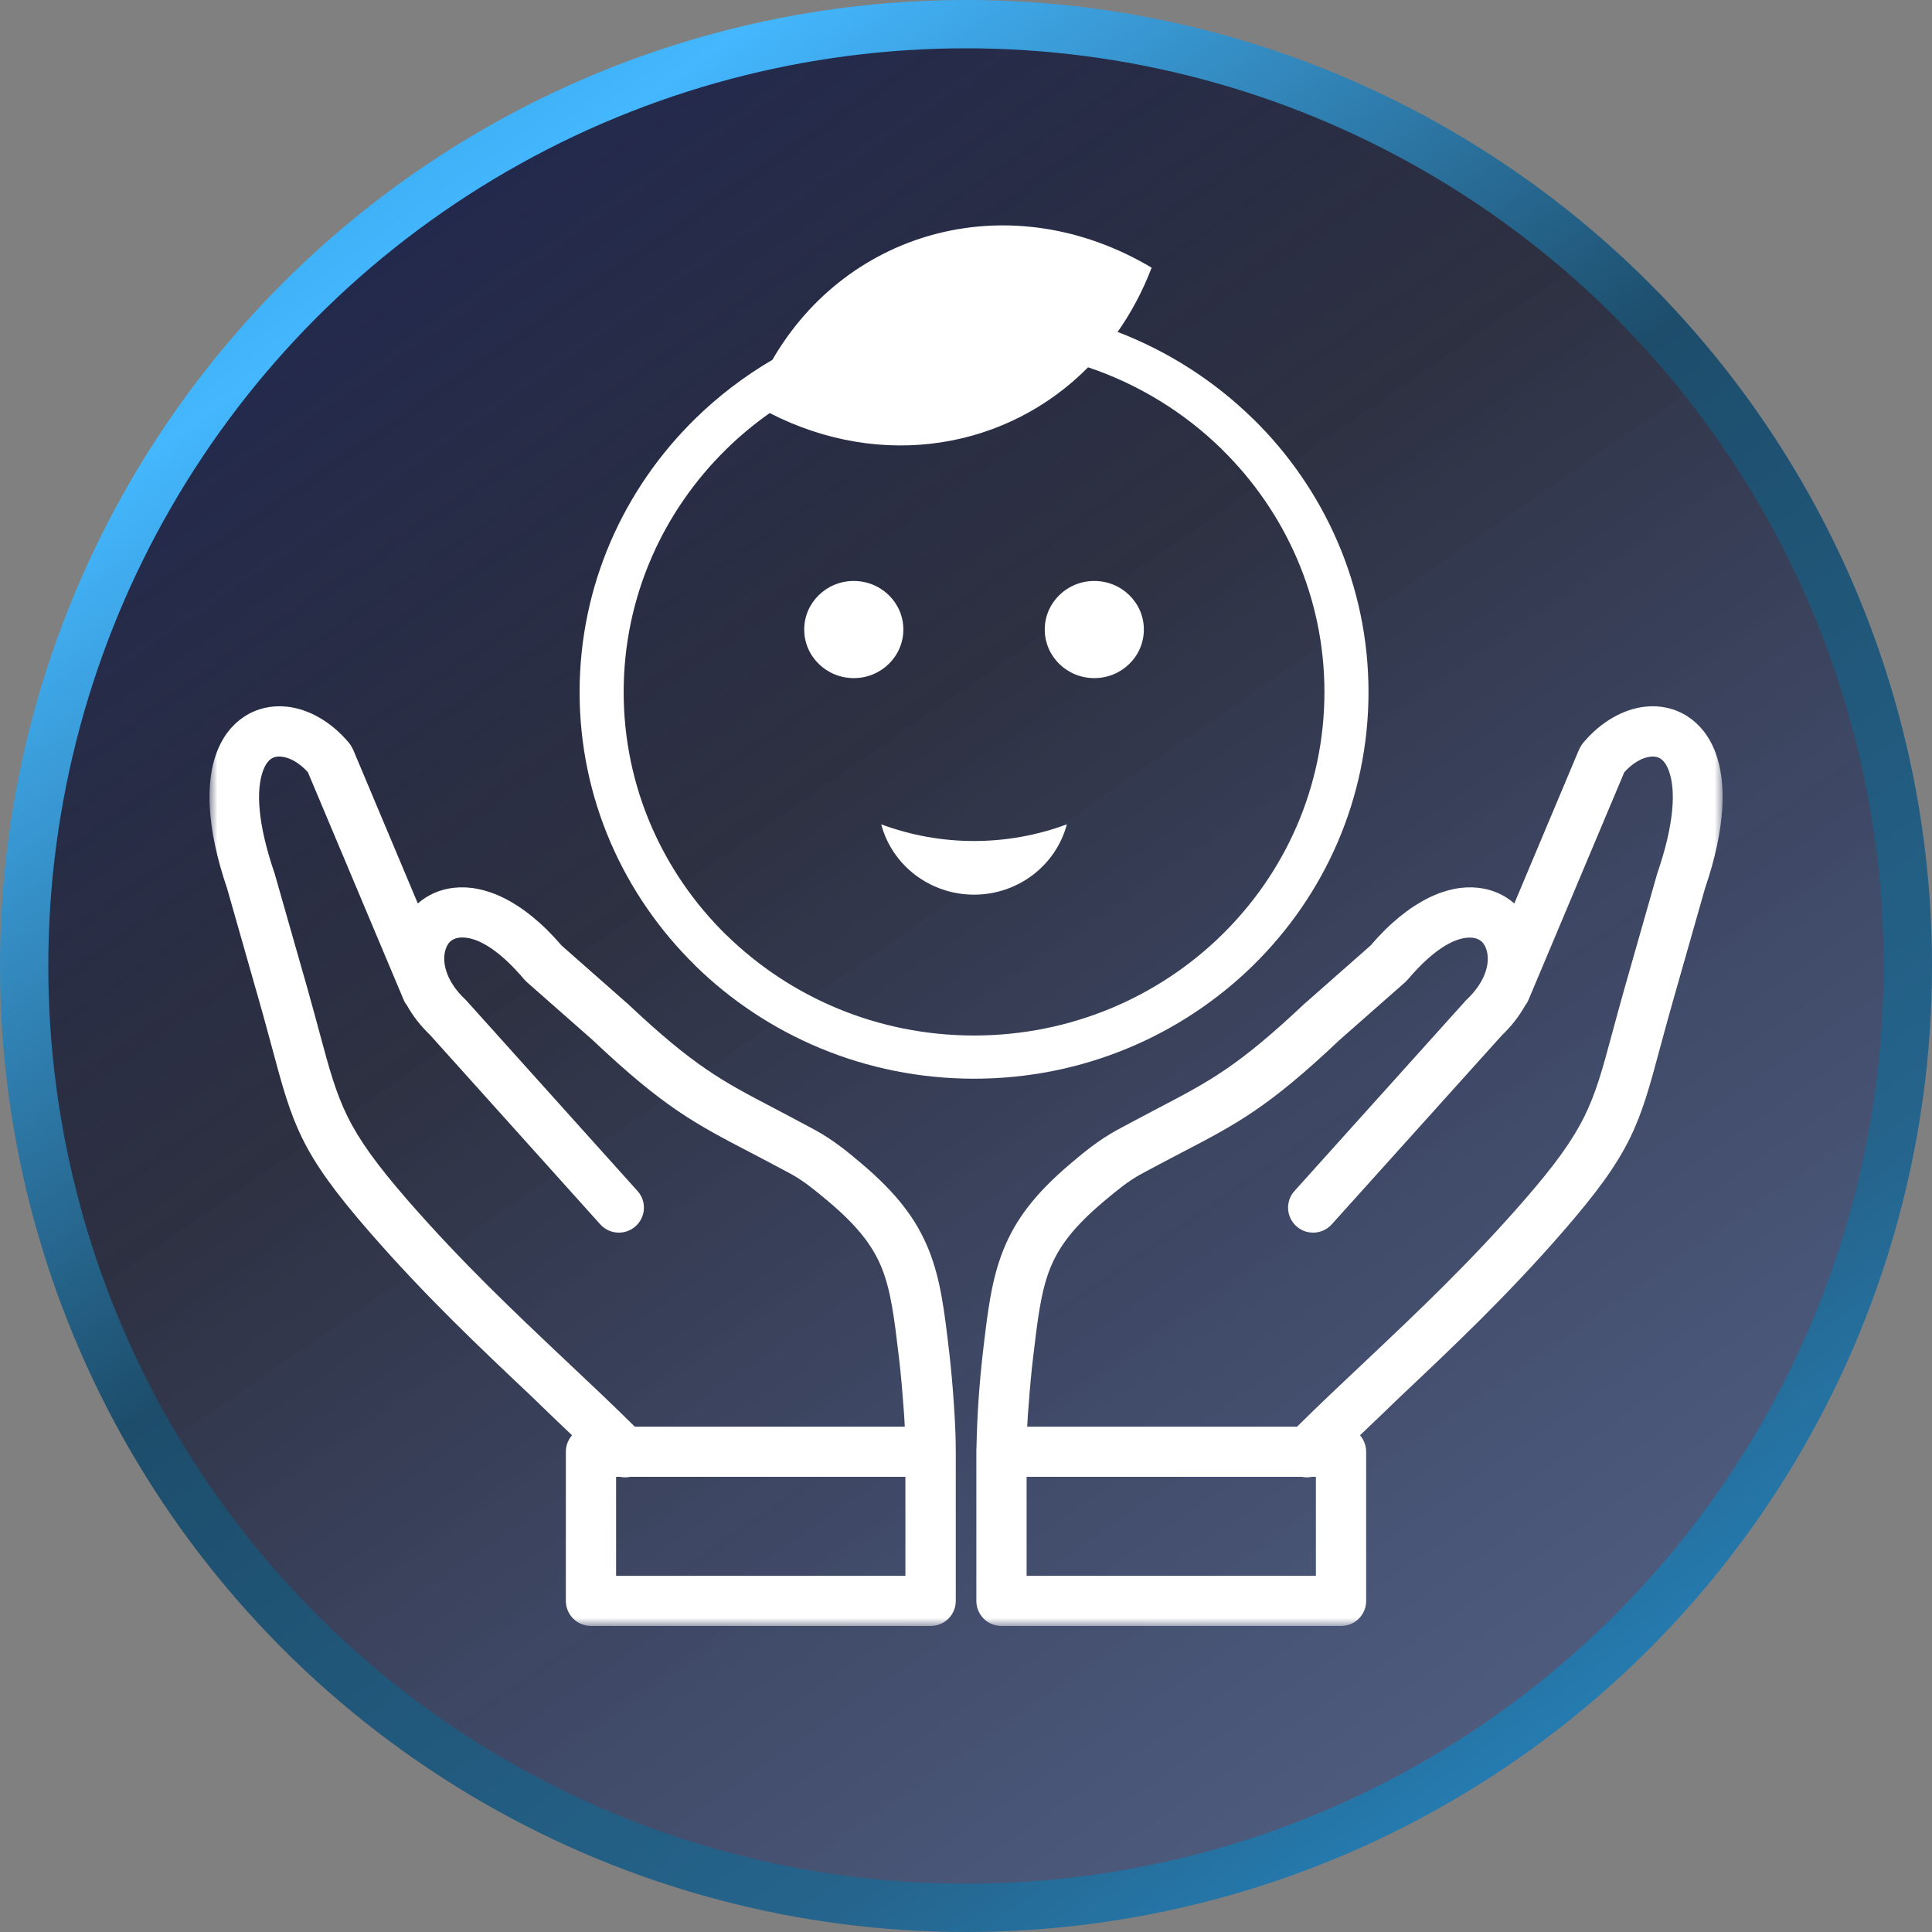
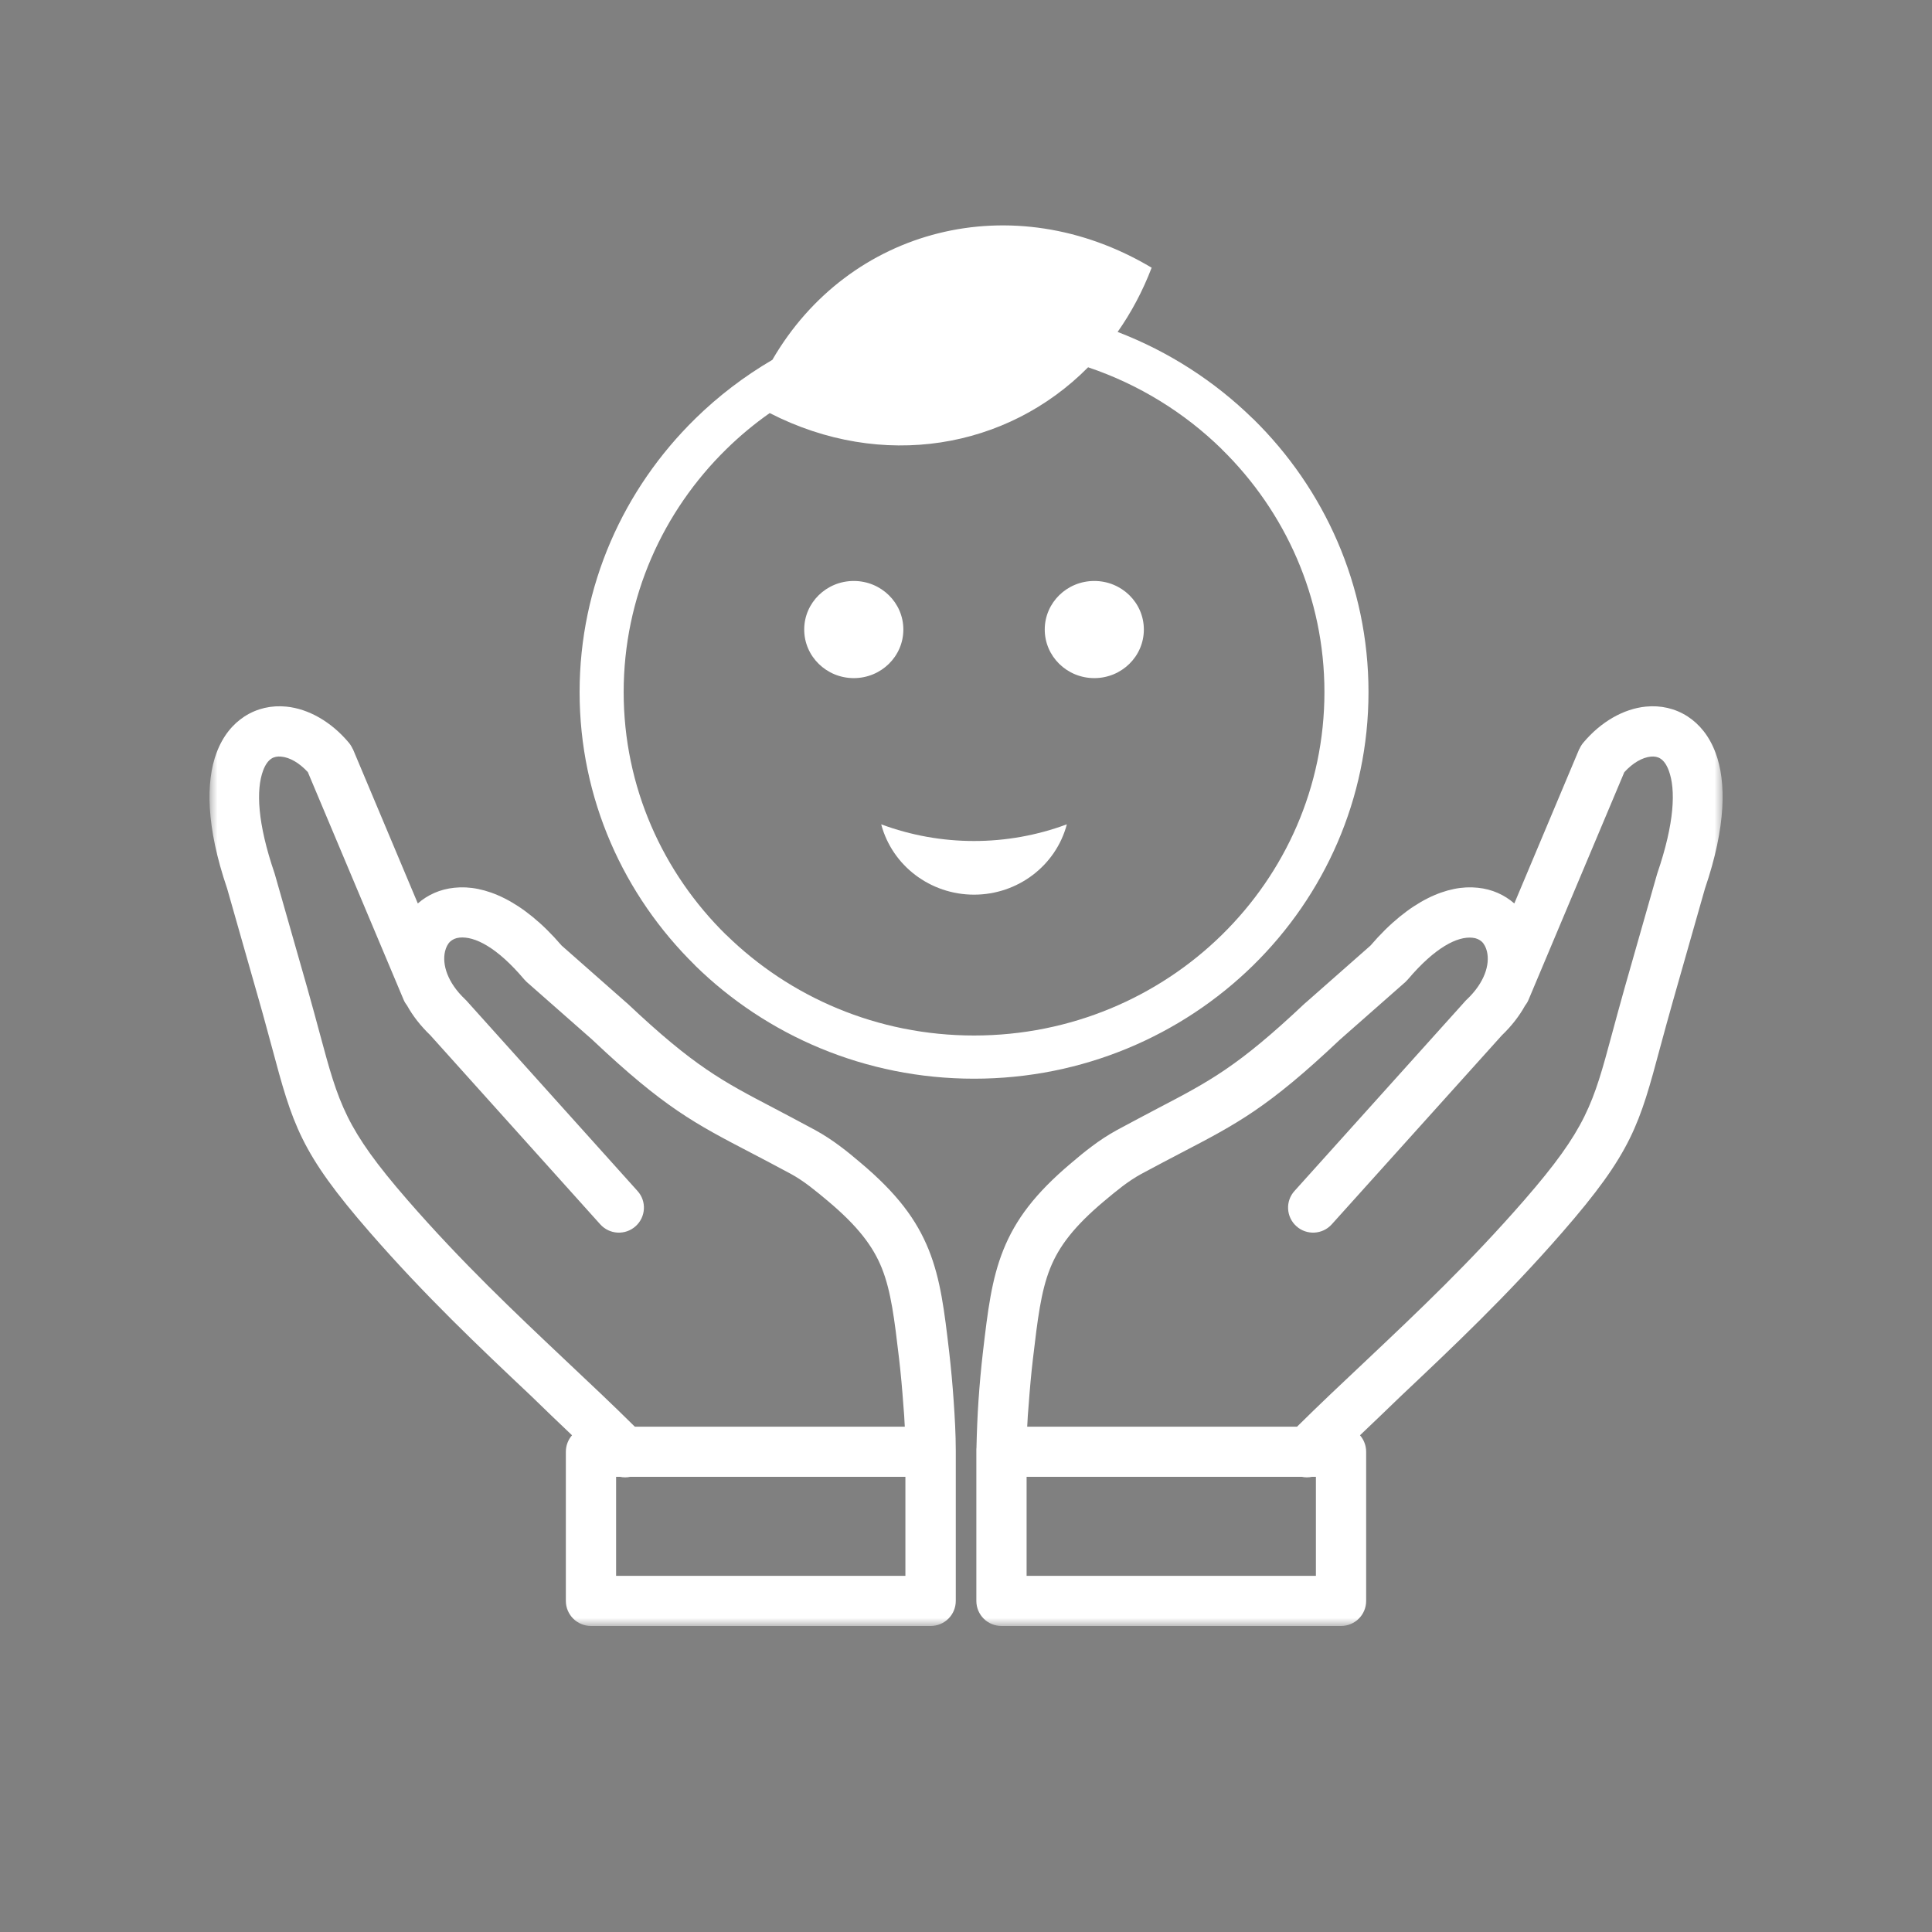
<svg xmlns="http://www.w3.org/2000/svg" width="120" height="120" viewBox="0 0 120 120" fill="none">
  <rect x="0" y="0" width="120" height="120" fill="#808080" stroke="none" />
-   <circle cx="60" cy="60" r="58.5" fill="url(#paint0_linear_173_14429)" stroke="url(#paint1_linear_173_14429)" stroke-width="3" />
  <g clip-path="url(#clip0_173_14429)">
    <mask id="mask0_173_14429" style="mask-type:luminance" maskUnits="userSpaceOnUse" x="13" y="23" width="94" height="78">
-       <path d="M107 23H13V101H107V23Z" fill="white" />
+       <path d="M107 23H13V101H107V23" fill="white" />
    </mask>
    <g mask="url(#mask0_173_14429)">
      <path d="M63.802 88.613H80.562C81.909 87.277 83.385 85.888 84.885 84.476C88.029 81.507 91.31 78.409 94.684 74.532C98.539 70.097 98.953 68.563 100.123 64.221C100.345 63.404 100.59 62.488 100.911 61.351L102.915 54.322L102.938 54.245C104.009 51.116 104.093 49.048 103.649 47.858C103.512 47.491 103.336 47.247 103.129 47.117C102.969 47.01 102.754 46.972 102.533 46.995C102.012 47.048 101.423 47.377 100.888 47.964L94.936 62.107C94.883 62.236 94.806 62.358 94.722 62.465C94.37 63.099 93.896 63.717 93.284 64.305L82.72 76.043C82.146 76.684 81.159 76.737 80.524 76.165C79.882 75.593 79.828 74.608 80.402 73.975L90.966 62.229C91.012 62.175 91.058 62.122 91.112 62.076C92.205 61.038 92.55 59.916 92.358 59.1C92.297 58.848 92.19 58.634 92.037 58.489C91.892 58.359 91.701 58.268 91.463 58.245C90.522 58.145 89.138 58.84 87.447 60.832C87.401 60.886 87.348 60.939 87.294 60.992L83.202 64.595L83.179 64.618C78.749 68.8 76.845 69.792 73.372 71.601C72.645 71.983 71.85 72.395 70.863 72.929C70.472 73.143 70.09 73.402 69.715 73.684C69.317 73.99 68.935 74.303 68.575 74.608C66.739 76.15 65.776 77.401 65.225 78.783C64.651 80.218 64.445 81.965 64.162 84.362C64.047 85.331 63.963 86.285 63.894 87.239C63.848 87.705 63.825 88.163 63.802 88.613ZM56.198 88.613H39.43C38.084 87.277 36.607 85.888 35.108 84.476C31.964 81.507 28.682 78.409 25.308 74.532C21.453 70.097 21.04 68.563 19.869 64.221C19.648 63.404 19.403 62.488 19.082 61.351L17.077 54.322L17.054 54.245C15.983 51.116 15.899 49.048 16.343 47.858C16.481 47.491 16.657 47.247 16.863 47.117C17.024 47.01 17.238 46.972 17.46 46.995C17.995 47.041 18.584 47.377 19.12 47.957L25.071 62.099C25.125 62.229 25.201 62.351 25.285 62.458C25.637 63.091 26.112 63.709 26.724 64.297L37.28 76.043C37.854 76.684 38.841 76.737 39.476 76.165C40.118 75.593 40.172 74.608 39.598 73.975L29.034 62.221C28.988 62.168 28.942 62.114 28.889 62.069C27.795 61.031 27.45 59.909 27.642 59.092C27.703 58.84 27.81 58.626 27.963 58.481C28.108 58.352 28.299 58.26 28.537 58.237C29.477 58.138 30.87 58.833 32.553 60.825C32.599 60.878 32.652 60.931 32.706 60.985L36.798 64.587L36.821 64.61C41.251 68.792 43.155 69.784 46.628 71.593C47.355 71.975 48.151 72.387 49.137 72.921C49.528 73.135 49.91 73.394 50.285 73.677C50.683 73.982 51.065 74.295 51.425 74.6C53.261 76.142 54.224 77.394 54.775 78.775C55.349 80.21 55.556 81.958 55.839 84.354C55.953 85.323 56.037 86.278 56.106 87.231C56.152 87.705 56.175 88.163 56.198 88.613ZM35.529 89.147C35.291 89.422 35.146 89.781 35.146 90.17V99.435C35.146 100.298 35.85 100.992 36.707 100.992H57.805C58.669 100.992 59.365 100.298 59.365 99.435V90.086C59.365 89.094 59.304 88.025 59.235 87.033C59.166 86.018 59.074 85.01 58.96 84.011C58.654 81.393 58.424 79.477 57.69 77.638C56.932 75.753 55.716 74.127 53.459 72.227C53.046 71.876 52.626 71.525 52.182 71.196C51.715 70.845 51.211 70.51 50.644 70.197C49.726 69.701 48.87 69.25 48.089 68.838C44.877 67.159 43.117 66.243 38.978 62.336C38.948 62.305 38.91 62.275 38.879 62.252L34.886 58.733C32.446 55.886 30.059 54.94 28.231 55.139H28.223C27.328 55.23 26.563 55.581 25.951 56.115L21.92 46.529H21.912C21.851 46.392 21.774 46.262 21.675 46.14C20.558 44.805 19.143 44.026 17.789 43.889C16.863 43.797 15.968 43.996 15.188 44.499C14.446 44.98 13.834 45.728 13.451 46.758C12.778 48.552 12.793 51.338 14.109 55.192L16.098 62.175C16.389 63.183 16.641 64.152 16.878 65.007C18.179 69.853 18.638 71.57 22.975 76.547C26.41 80.492 29.768 83.667 32.996 86.713C33.83 87.529 34.672 88.331 35.529 89.147ZM38.512 91.727C38.718 91.773 38.933 91.773 39.147 91.727H56.236V97.878H38.267V91.727H38.512ZM84.472 89.147C84.709 89.422 84.854 89.781 84.854 90.17V99.435C84.854 100.298 84.158 100.992 83.293 100.992H62.203C61.339 100.992 60.643 100.298 60.643 99.435V90.086C60.643 90.032 60.643 89.971 60.65 89.918C60.673 88.918 60.712 87.949 60.773 87.033C60.842 86.018 60.933 85.01 61.048 84.011C61.354 81.393 61.584 79.477 62.318 77.638C63.075 75.753 64.291 74.127 66.548 72.227C66.961 71.876 67.382 71.525 67.826 71.196C68.292 70.845 68.797 70.51 69.363 70.197C70.281 69.701 71.138 69.25 71.918 68.838C75.131 67.159 76.891 66.243 81.029 62.336C81.06 62.305 81.098 62.275 81.129 62.252L85.122 58.733C87.562 55.886 89.949 54.94 91.777 55.139H91.785C92.68 55.23 93.445 55.581 94.057 56.115L98.088 46.529H98.096C98.157 46.392 98.233 46.262 98.333 46.14C99.45 44.805 100.865 44.026 102.219 43.889C103.145 43.797 104.04 43.996 104.82 44.499C105.562 44.98 106.174 45.728 106.556 46.758C107.23 48.552 107.214 51.338 105.898 55.192L103.91 62.175C103.619 63.183 103.366 64.152 103.129 65.007C101.829 69.853 101.37 71.57 97.032 76.547C93.598 80.492 90.239 83.667 87.011 86.713C86.17 87.529 85.328 88.331 84.472 89.147ZM81.488 91.727C81.282 91.773 81.067 91.773 80.853 91.727H63.764V97.878H81.733V91.727H81.488Z" fill="white" />
    </g>
  </g>
  <path fill-rule="evenodd" clip-rule="evenodd" d="M69.417 20.618C70.256 19.424 70.97 18.092 71.531 16.627C62.888 11.476 52.715 14.169 47.973 22.35C46.224 23.373 44.614 24.604 43.181 26.007L43.175 26.014C38.744 30.358 36 36.36 36 42.988C36 49.615 38.744 55.617 43.175 59.963V59.969C47.608 64.313 53.735 67 60.5 67C67.265 67 73.392 64.312 77.826 59.969C82.259 55.623 85 49.618 85 42.988C85 36.357 82.257 30.352 77.826 26.007H77.82C75.448 23.685 72.594 21.836 69.417 20.618ZM67.968 36.085C69.67 36.085 71.047 37.435 71.047 39.101C71.047 40.767 69.67 42.119 67.968 42.119C66.268 42.119 64.891 40.767 64.891 39.101C64.891 37.435 66.268 36.085 67.968 36.085ZM53.03 36.085C54.73 36.085 56.109 37.435 56.109 39.101C56.109 40.767 54.732 42.119 53.03 42.119C51.33 42.119 49.951 40.767 49.951 39.101C49.951 37.435 51.329 36.085 53.03 36.085ZM66.264 51.2C62.551 52.582 58.447 52.582 54.733 51.2C55.416 53.773 57.787 55.569 60.499 55.569C63.212 55.569 65.583 53.773 66.264 51.2ZM47.807 25.657C54.791 29.233 62.559 27.888 67.584 22.813C70.746 23.878 73.579 25.637 75.892 27.903L75.889 27.905C79.826 31.764 82.263 37.098 82.263 42.988C82.263 48.877 79.826 54.211 75.889 58.07C71.951 61.93 66.51 64.317 60.5 64.317C54.49 64.317 49.05 61.929 45.111 58.07L45.109 58.074C41.174 54.215 38.737 48.88 38.737 42.988C38.737 37.096 41.174 31.762 45.109 27.903C45.943 27.085 46.846 26.332 47.807 25.657Z" fill="white" />
  <defs>
    <linearGradient id="paint0_linear_173_14429" x1="38.716" y1="-19.219" x2="121.825" y2="101.039" gradientUnits="userSpaceOnUse">
      <stop stop-color="#1F2754" />
      <stop offset="0.427" stop-color="#14182E" stop-opacity="0.765" />
      <stop offset="1" stop-color="#1B3986" stop-opacity="0.45" />
    </linearGradient>
    <linearGradient id="paint1_linear_173_14429" x1="2.578" y1="1.344" x2="96.666" y2="132.799" gradientUnits="userSpaceOnUse">
      <stop stop-color="#2696D9" />
      <stop offset="0.159" stop-color="#44B7FE" />
      <stop offset="0.458" stop-color="#1D4D6B" />
      <stop offset="0.766" stop-color="#25648C" />
      <stop offset="1" stop-color="#2696D9" />
    </linearGradient>
    <clipPath id="clip0_173_14429">
      <rect width="94" height="78" fill="white" transform="translate(13 23)" />
    </clipPath>
  </defs>
</svg>